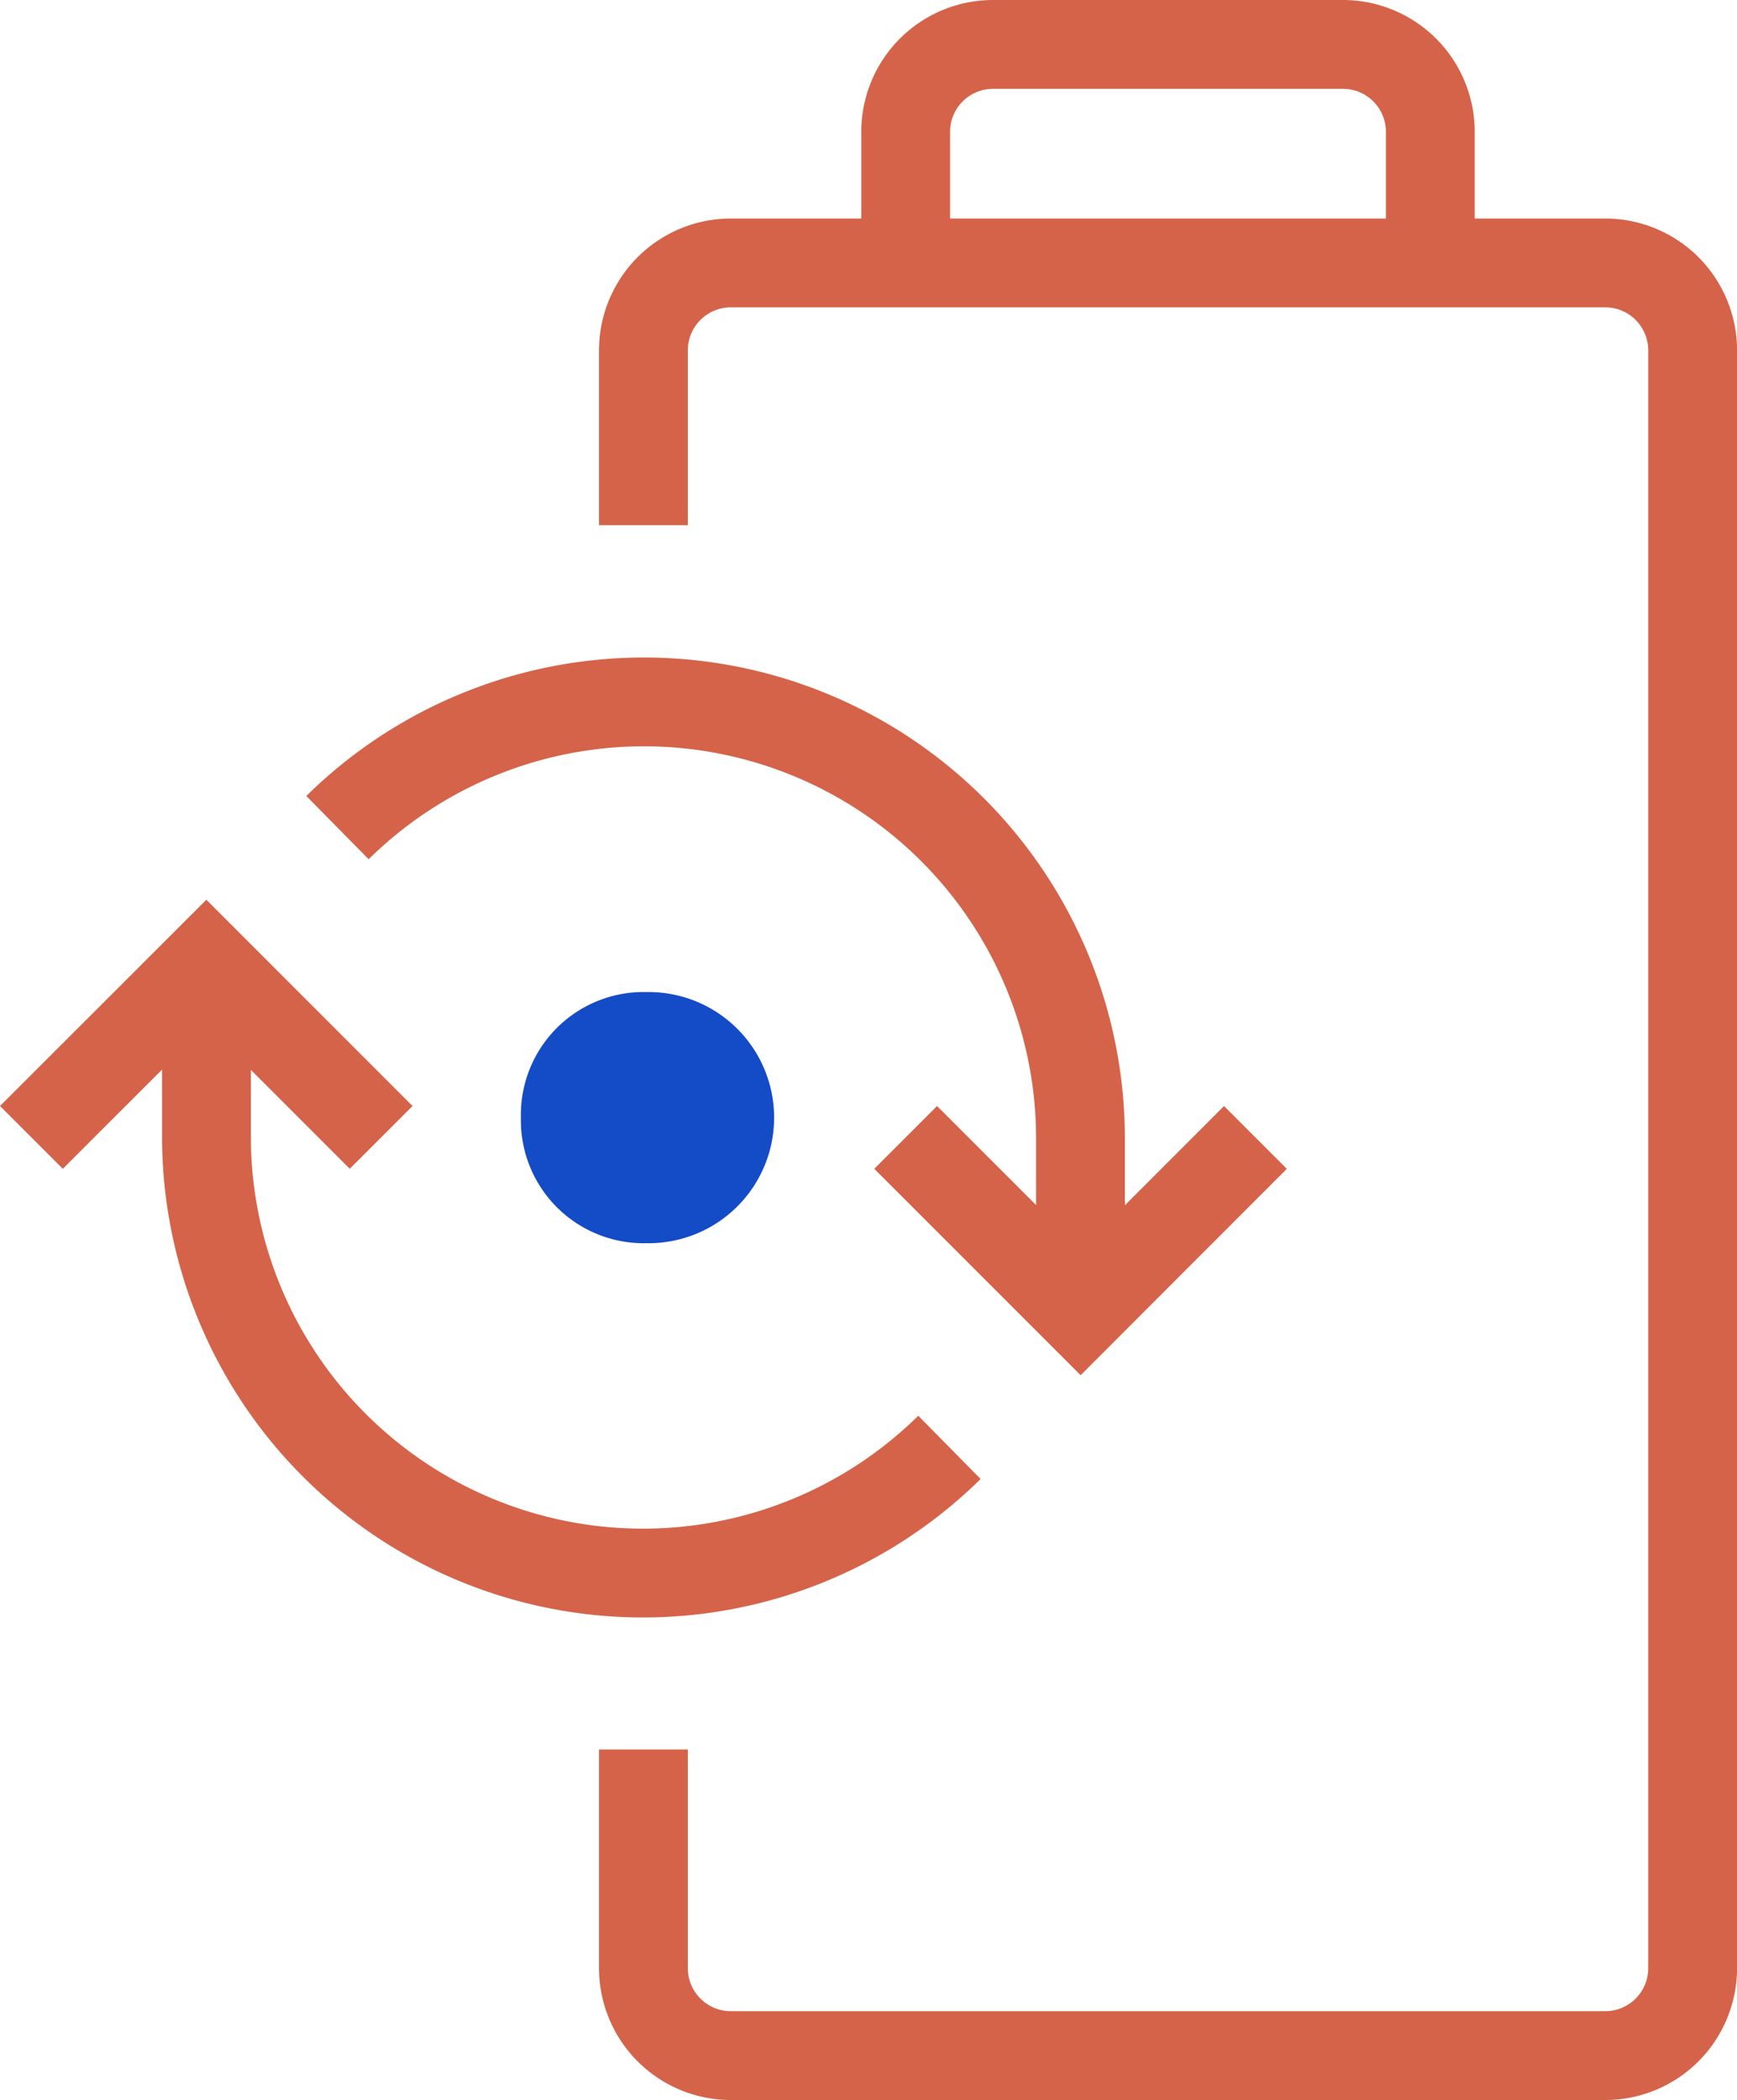
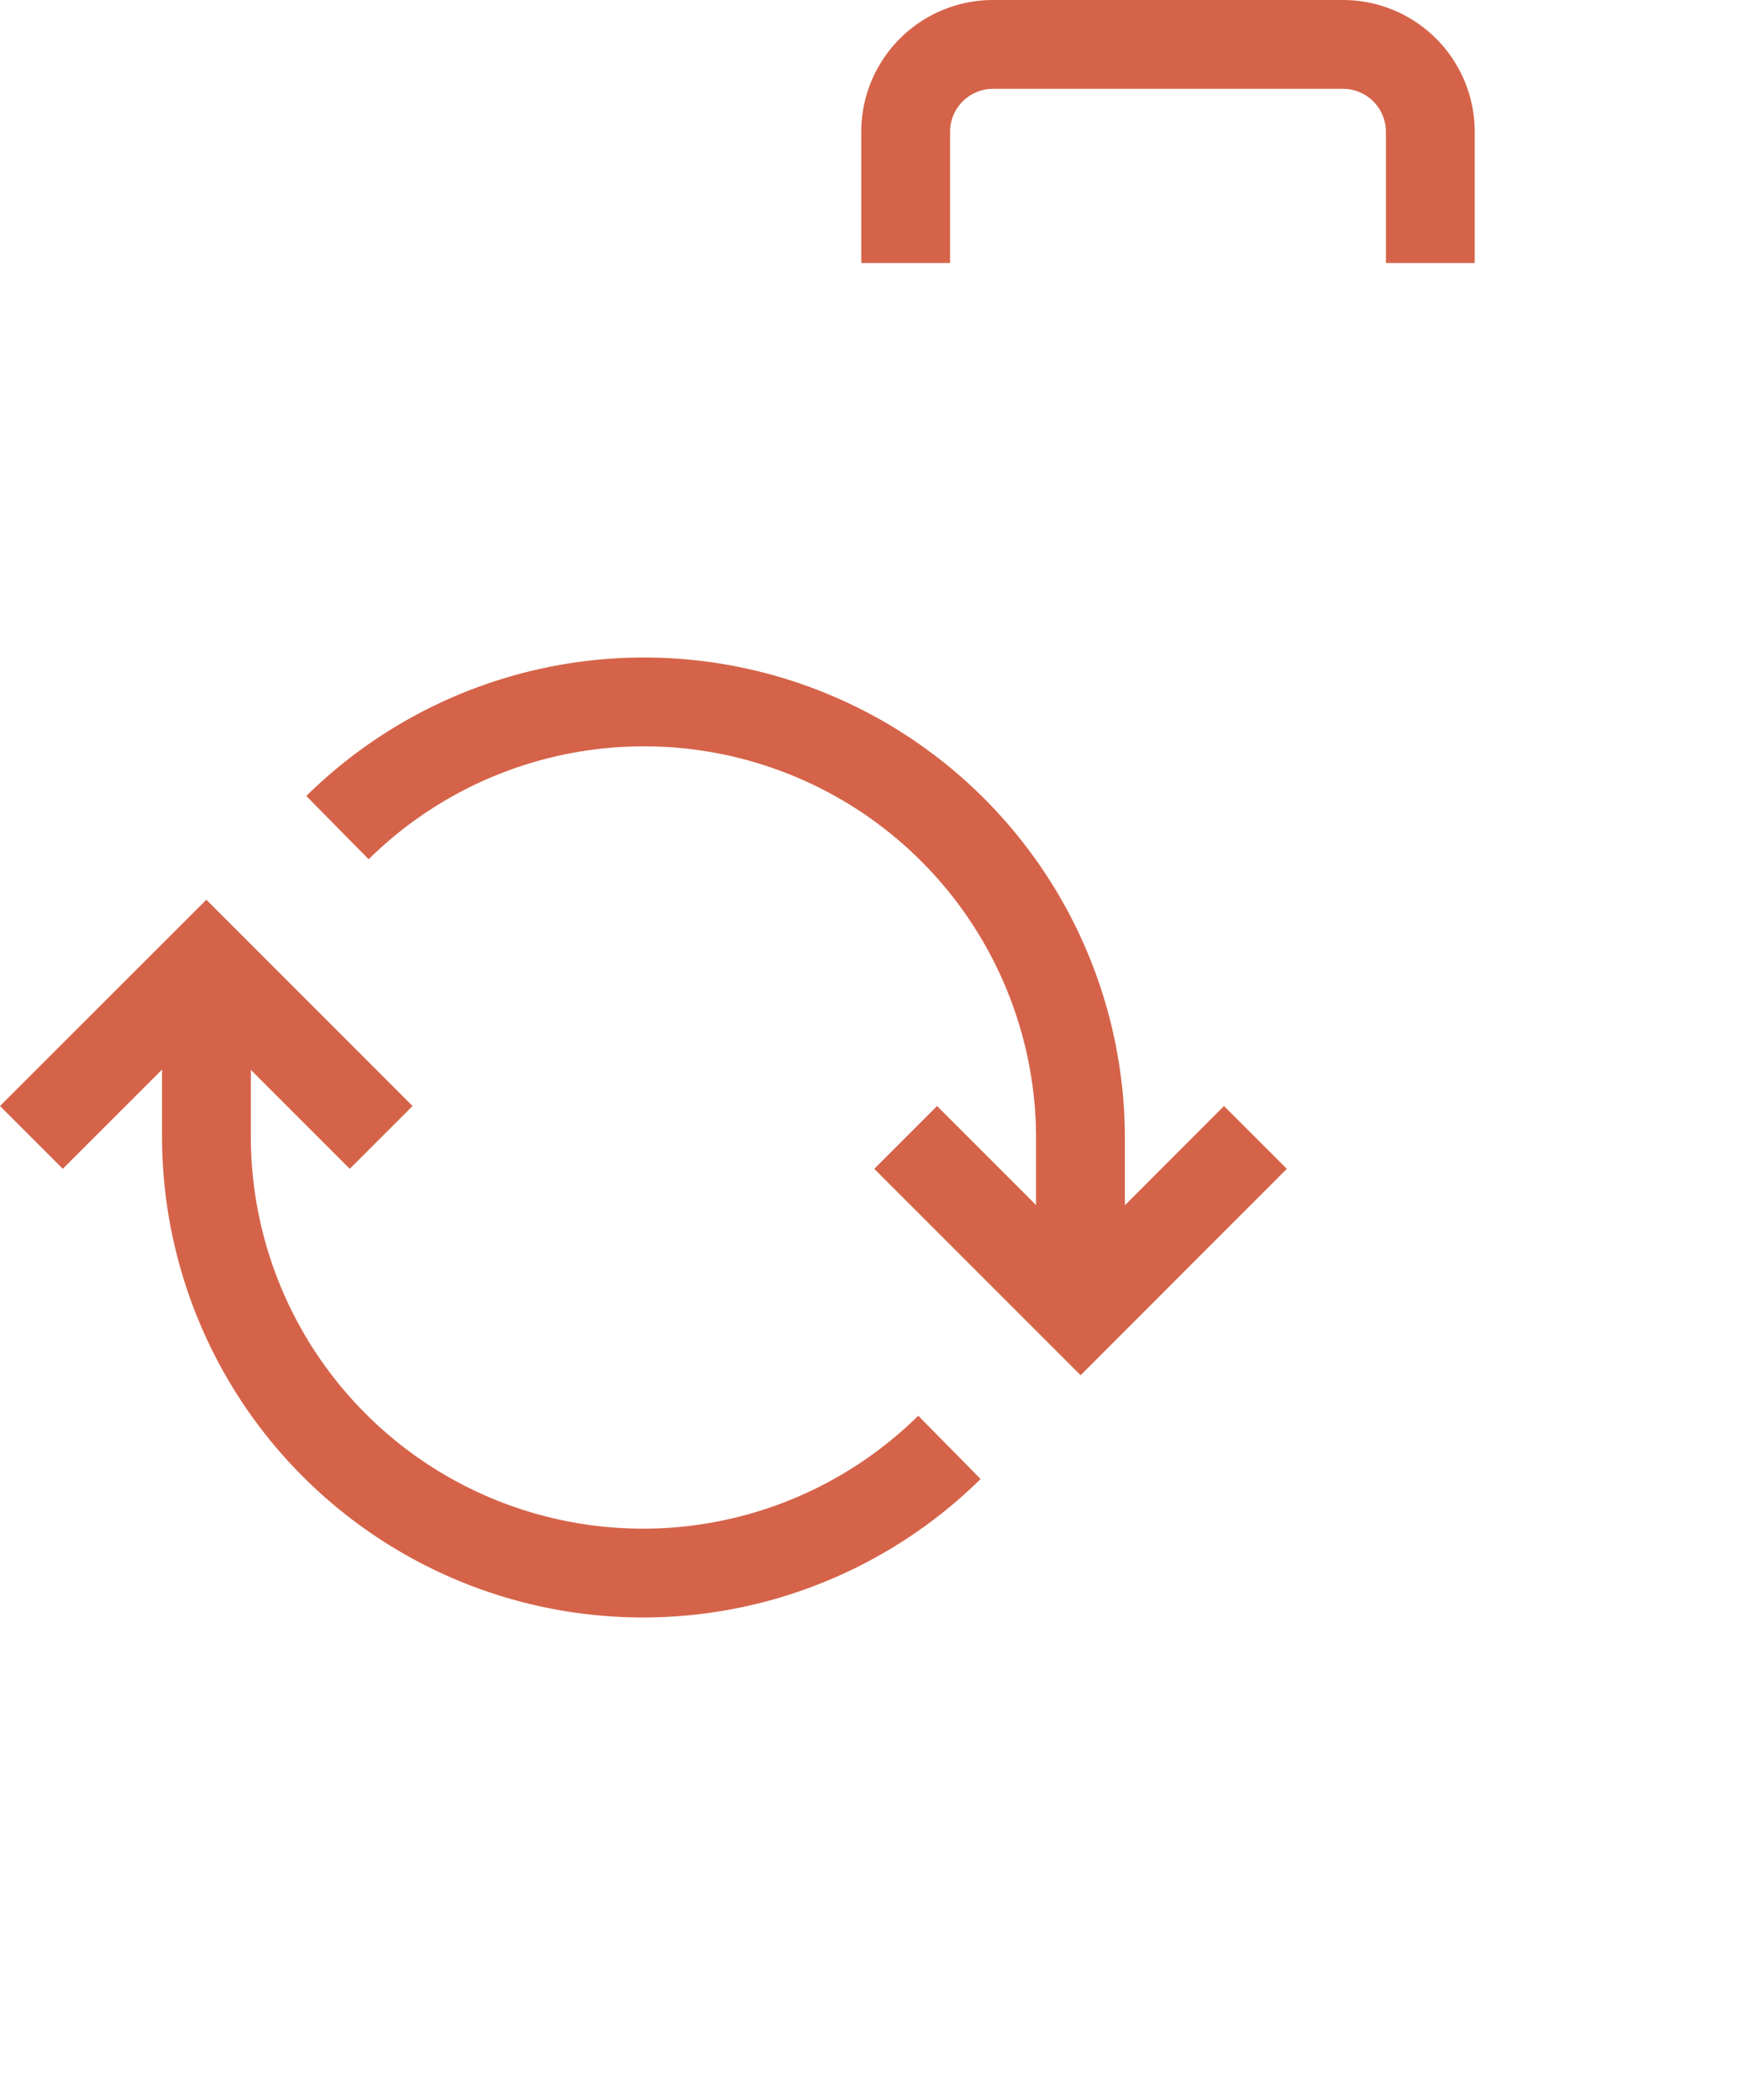
<svg xmlns="http://www.w3.org/2000/svg" width="48.901" height="59.112" viewBox="0 0 48.901 59.112">
  <g id="Group_3203" data-name="Group 3203" transform="translate(0.884 1.25)">
    <g id="Group_2894" data-name="Group 2894" transform="translate(0)">
-       <path id="Path_628" data-name="Path 628" d="M2833.91,8841.182v6.155a2.462,2.462,0,0,0,2.463,2.462h24.613a2.461,2.461,0,0,0,2.462-2.462V8801.8a2.461,2.461,0,0,0-2.462-2.462h-24.613a2.462,2.462,0,0,0-2.463,2.462v4.921" transform="translate(-2816.68 -8793.187)" fill="none" stroke="#d56349" stroke-miterlimit="10" stroke-width="2.5" />
      <path id="Path_629" data-name="Path 629" d="M2853.61,8789.073v-3.691a2.461,2.461,0,0,1,2.462-2.462h9.846a2.461,2.461,0,0,1,2.462,2.462v3.691" transform="translate(-2828.997 -8782.92)" fill="none" stroke="#d56349" stroke-miterlimit="10" stroke-width="2.5" />
      <path id="Path_630" data-name="Path 630" d="M2797.786,8856.8l-4.921-4.922-4.925,4.922" transform="translate(-2787.94 -8826.034)" fill="none" stroke="#d56349" stroke-miterlimit="10" stroke-width="2.5" />
      <path id="Path_631" data-name="Path 631" d="M2853.61,8865.01l4.925,4.925,4.921-4.925" transform="translate(-2828.997 -8834.243)" fill="none" stroke="#d56349" stroke-miterlimit="10" stroke-width="2.5" />
      <path id="Path_632" data-name="Path 632" d="M2822.007,8865.532a12.289,12.289,0,0,1-20.917-8.721v-4.921" transform="translate(-2796.162 -8826.041)" fill="none" stroke="#d56349" stroke-miterlimit="10" stroke-width="2.5" />
      <path id="Path_633" data-name="Path 633" d="M2810.93,8835.838a12.289,12.289,0,0,1,20.917,8.721v4.922" transform="translate(-2802.313 -8813.792)" fill="none" stroke="#d56349" stroke-miterlimit="10" stroke-width="2.5" />
    </g>
-     <path id="Path_658" data-name="Path 658" d="M2824.71,8857.624a3.454,3.454,0,0,1,3.534-3.534,3.535,3.535,0,1,1,0,7.069A3.458,3.458,0,0,1,2824.71,8857.624Z" transform="translate(-2810.929 -8827.415)" fill="#144bc6" />
  </g>
</svg>